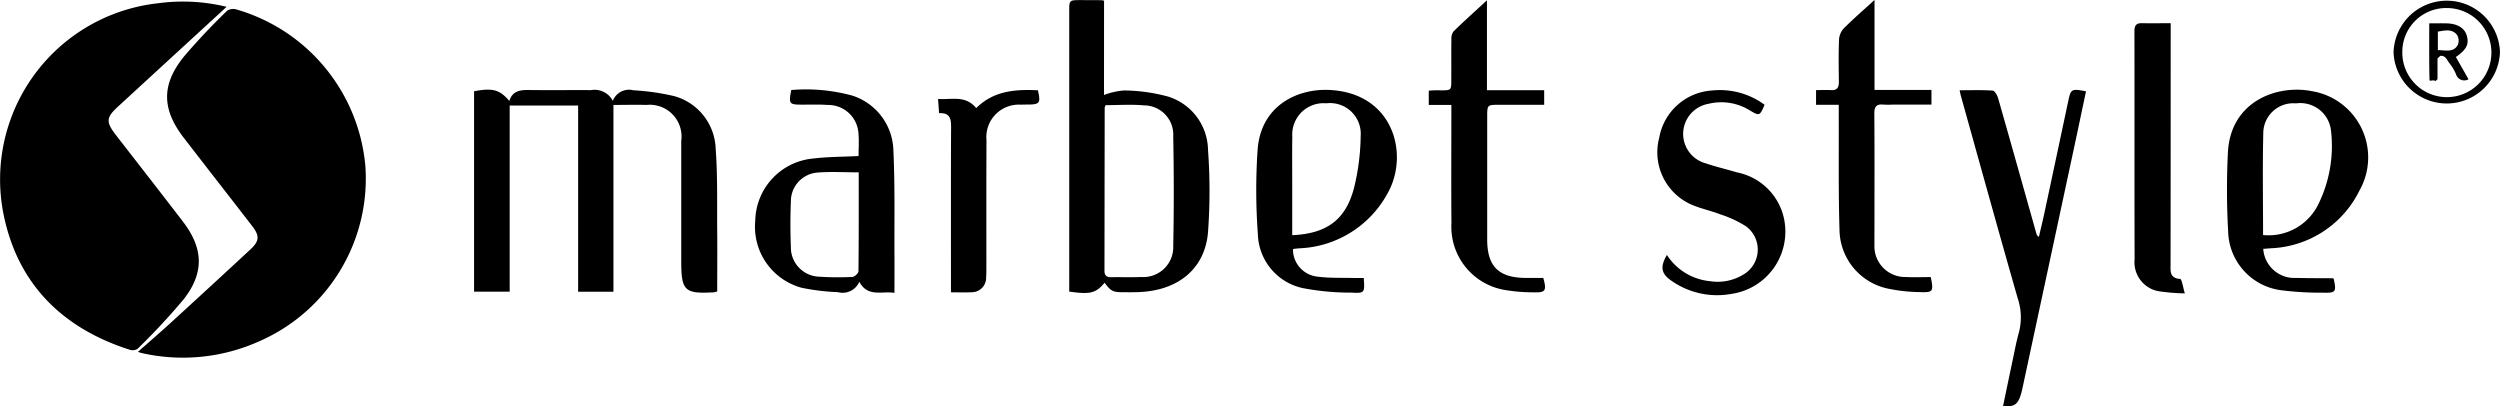
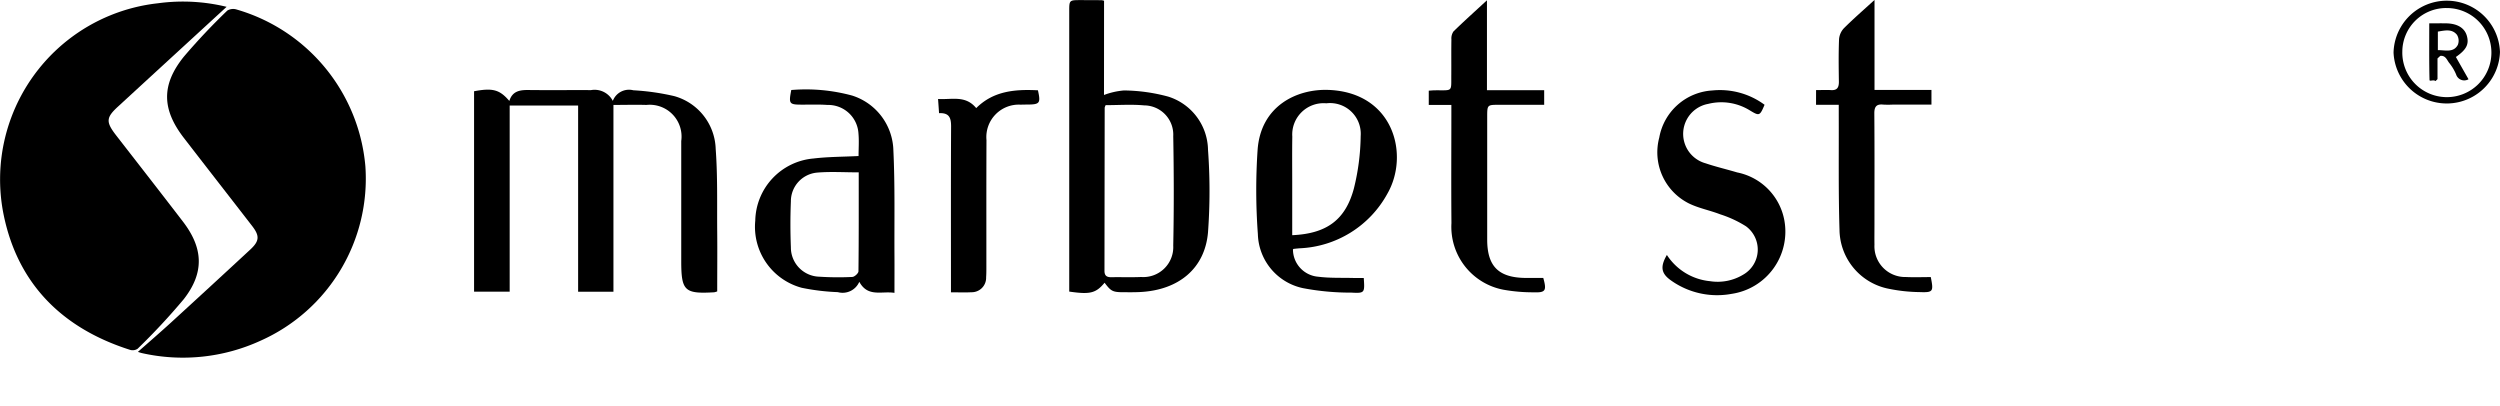
<svg xmlns="http://www.w3.org/2000/svg" id="Сгруппировать_164" data-name="Сгруппировать 164" width="185.584" height="30.156" viewBox="0 0 185.584 30.156">
  <defs>
    <clipPath id="clip-path">
      <rect id="Прямоугольник_210" data-name="Прямоугольник 210" width="185.584" height="30.156" fill="none" />
    </clipPath>
  </defs>
  <g id="Сгруппировать_163" data-name="Сгруппировать 163" transform="translate(0 0)" clip-path="url(#clip-path)">
    <path id="Контур_359" data-name="Контур 359" d="M16.822.786c-2.735,2.512-5.395,4.954-8.056,7.4C7.874,9,7.851,9.326,8.6,10.3c1.662,2.14,3.328,4.276,4.978,6.426,1.52,1.982,1.6,3.794.061,5.765a48.239,48.239,0,0,1-3.425,3.678.663.663,0,0,1-.562.08c-5-1.59-8.322-4.861-9.379-10.015A13.157,13.157,0,0,1,11.723.522a13.676,13.676,0,0,1,5.1.264" transform="translate(0 -0.279)" />
    <path id="Контур_360" data-name="Контур 360" d="M34.092,27.682c.847-.75,1.654-1.444,2.44-2.163q2.954-2.7,5.892-5.424c.692-.64.722-1.019.141-1.769-1.685-2.178-3.379-4.349-5.062-6.529-1.636-2.121-1.681-3.944,0-6.03a46.961,46.961,0,0,1,3.23-3.425.846.846,0,0,1,.694-.074A13.317,13.317,0,0,1,50.978,13.9a13.167,13.167,0,0,1-7.756,12.94,13.834,13.834,0,0,1-8.833.932c-.077-.016-.151-.045-.3-.09" transform="translate(-23.855 -1.56)" />
    <path id="Контур_361" data-name="Контур 361" d="M135.247,37.137a1.5,1.5,0,0,1-.221.067c-2.212.13-2.454-.1-2.454-2.327q0-4.452,0-8.9a2.361,2.361,0,0,0-2.588-2.68c-.792-.024-1.586,0-2.445,0V37.164h-2.622V23.343h-5.081V37.161h-2.643V22.281c1.377-.26,1.9-.125,2.618.722.221-.727.771-.822,1.409-.814,1.552.019,3.1,0,4.655.007a1.522,1.522,0,0,1,1.618.8,1.284,1.284,0,0,1,1.523-.787,17.44,17.44,0,0,1,3.043.435,4.2,4.2,0,0,1,3.07,3.915c.151,2.033.094,4.082.113,6.123.014,1.48,0,2.959,0,4.459" transform="translate(-82.001 -15.507)" />
    <path id="Контур_362" data-name="Контур 362" d="M266.9,7.068a5.476,5.476,0,0,1,1.481-.337,13.025,13.025,0,0,1,3.294.46,4.213,4.213,0,0,1,2.946,3.948,42.137,42.137,0,0,1,0,6.12c-.229,2.693-2.183,4.3-5.065,4.438-.387.019-.775.014-1.163.013-.848,0-.968-.063-1.449-.705-.643.773-1.068.885-2.625.657v-.674q0-10.062,0-20.123c0-.84,0-.841.854-.841q.776,0,1.551.007a1.12,1.12,0,0,1,.18.041Zm.122.756a.792.792,0,0,0-.071.184q-.009,6.056-.016,12.113c0,.374.18.48.52.474.732-.014,1.465.017,2.2-.016a2.224,2.224,0,0,0,2.385-2.336c.055-2.705.049-5.413,0-8.118a2.173,2.173,0,0,0-2.161-2.285c-.935-.087-1.885-.017-2.852-.017" transform="translate(-184.946 -0.017)" />
    <path id="Контур_363" data-name="Контур 363" d="M194.332,27.141c0-.55.044-1.131-.009-1.7a2.248,2.248,0,0,0-2.3-2.09c-.622-.046-1.249-.021-1.873-.023-.972,0-1.013-.051-.813-1.086a13.066,13.066,0,0,1,4.515.411,4.385,4.385,0,0,1,3.065,4.077c.123,2.6.065,5.2.08,7.8.006.9,0,1.794,0,2.77-.954-.15-1.974.345-2.61-.821a1.347,1.347,0,0,1-1.593.768,16.255,16.255,0,0,1-2.679-.323,4.688,4.688,0,0,1-3.451-4.981,4.726,4.726,0,0,1,4.313-4.616c1.1-.132,2.216-.126,3.358-.184m.012,1.212c-1.078,0-2.09-.067-3.088.018a2.134,2.134,0,0,0-1.951,2.134c-.046,1.136-.045,2.277,0,3.413A2.169,2.169,0,0,0,191.42,36.1a21.726,21.726,0,0,0,2.45.019c.163-.007.452-.27.454-.418.029-2.424.02-4.849.02-7.344" transform="translate(-130.598 -15.56)" />
    <path id="Контур_364" data-name="Контур 364" d="M318.535,36.177c.076,1.105.074,1.139-.917,1.086a18.775,18.775,0,0,1-3.58-.329,4.219,4.219,0,0,1-3.364-4.016,44.421,44.421,0,0,1-.02-6.245c.232-3.3,2.949-4.546,5.266-4.457,4.843.185,6.028,4.824,4.365,7.708a7.8,7.8,0,0,1-6.508,4.049c-.148.012-.3.027-.444.044-.019,0-.036.023-.054.035a2.037,2.037,0,0,0,1.877,2.031c.871.111,1.761.07,2.643.094.232.006.465,0,.737,0M313.219,33c2.548-.111,3.961-1.123,4.587-3.485a16.875,16.875,0,0,0,.5-3.871,2.28,2.28,0,0,0-2.55-2.434,2.326,2.326,0,0,0-2.526,2.475c-.018,1.116-.006,2.233-.006,3.349,0,1.306,0,2.611,0,3.965" transform="translate(-217.298 -15.541)" />
-     <path id="Контур_365" data-name="Контур 365" d="M553.22,33.989a2.314,2.314,0,0,0,2.46,2.159c.9.026,1.809.018,2.714.027.018,0,.036.02.054.03.219.973.156,1.071-.785,1.039a23.343,23.343,0,0,1-3.087-.177,4.513,4.513,0,0,1-3.96-4.354,55.7,55.7,0,0,1-.019-5.863c.191-3.873,3.728-5.071,6.241-4.563a4.984,4.984,0,0,1,3.532,7.362,7.674,7.674,0,0,1-6.606,4.3c-.168.014-.337.026-.544.042m-.012-1.026a4.108,4.108,0,0,0,4.125-2.33,9.794,9.794,0,0,0,.914-5.453,2.291,2.291,0,0,0-2.587-1.99,2.232,2.232,0,0,0-2.433,2.084c-.064,2.551-.019,5.1-.019,7.69" transform="translate(-385.212 -15.518)" />
-     <path id="Контур_366" data-name="Контур 366" d="M493.819,22.323c-.292,1.381-.58,2.761-.876,4.141q-1.917,8.939-3.837,17.877c-.254,1.185-.516,1.447-1.444,1.338.237-1.131.471-2.258.71-3.384.148-.693.274-1.392.466-2.073a4.421,4.421,0,0,0-.082-2.51c-1.437-5.012-2.825-10.038-4.228-15.06-.028-.1-.047-.205-.092-.407.849,0,1.656-.029,2.457.026.148.011.337.344.4.56.956,3.342,1.895,6.689,2.837,10.036a.413.413,0,0,0,.191.263c.144-.625.3-1.247.431-1.874q.876-4.092,1.744-8.187c.2-.93.235-.953,1.323-.746" transform="translate(-338.967 -15.545)" />
    <path id="Контур_367" data-name="Контур 367" d="M357.52,6.748h4.248V7.832c-1.127,0-2.24,0-3.352,0-.875,0-.877,0-.878.9q0,4.549,0,9.1c0,1.983.835,2.823,2.821,2.852.451.006.9,0,1.342,0,.264.939.171,1.1-.7,1.067a12.447,12.447,0,0,1-2.246-.19,4.752,4.752,0,0,1-3.871-4.948c-.024-2.667-.006-5.335-.006-8v-.77H353.2V6.783c.169-.01.314-.026.459-.027,1.36-.014,1.2.162,1.214-1.2.006-.86-.008-1.721.008-2.581a.918.918,0,0,1,.154-.588C355.8,1.639,356.6.923,357.52.074Z" transform="translate(-247.138 -0.052)" />
    <path id="Контур_368" data-name="Контур 368" d="M448.951,6.688c.407,0,.751-.02,1.093,0,.461.034.6-.182.6-.611-.015-1.053-.03-2.108.012-3.159a1.344,1.344,0,0,1,.361-.822c.692-.692,1.434-1.334,2.272-2.1V6.675h4.227v1.09h-2.861a6.84,6.84,0,0,1-.711,0c-.506-.053-.673.146-.669.66.022,2.752.01,5.5.01,8.256,0,.494-.008.989,0,1.483a2.28,2.28,0,0,0,2.332,2.4c.619.031,1.242.005,1.849.005.216,1.081.181,1.153-.839,1.114a12.077,12.077,0,0,1-2.237-.238,4.518,4.518,0,0,1-3.7-4.384c-.087-2.814-.043-5.631-.056-8.447,0-.254,0-.507,0-.833h-1.686Z" transform="translate(-314.137 0)" />
    <path id="Контур_369" data-name="Контур 369" d="M410.471,34.5a4.3,4.3,0,0,0,3.192,1.955,3.665,3.665,0,0,0,2.483-.485,2.144,2.144,0,0,0,.2-3.589,8.274,8.274,0,0,0-1.913-.888c-.759-.294-1.58-.448-2.306-.8a4.242,4.242,0,0,1-2.217-4.893,4.256,4.256,0,0,1,3.937-3.5,5.575,5.575,0,0,1,3.881,1.062c-.352.833-.389.842-1.08.425a4.025,4.025,0,0,0-3.106-.491,2.264,2.264,0,0,0-.2,4.408c.773.262,1.572.447,2.355.681a4.442,4.442,0,0,1,3.5,3.558,4.67,4.67,0,0,1-3.908,5.454,5.9,5.9,0,0,1-4.538-1.018c-.7-.505-.782-1-.27-1.876" transform="translate(-286.738 -15.584)" />
-     <path id="Контур_370" data-name="Контур 370" d="M530.342,5.731v.91q0,8.48-.009,16.96c0,.519-.092,1.056.714,1.113.119.008.2.591.345,1.072a14.648,14.648,0,0,1-2.011-.172,2.182,2.182,0,0,1-1.718-2.348c-.017-5.654,0-11.307-.012-16.96,0-.415.146-.587.563-.578.687.015,1.375,0,2.128,0" transform="translate(-369.204 -4.007)" />
    <path id="Контур_371" data-name="Контур 371" d="M232.857,37.274v-.838c0-3.826-.01-7.651.01-11.477,0-.616-.12-1.023-.893-.983-.023-.335-.045-.644-.074-1.055,1.009.067,2.031-.3,2.832.678,1.289-1.288,2.907-1.406,4.582-1.322.213.953.141,1.049-.758,1.059-.172,0-.345,0-.517.009a2.408,2.408,0,0,0-2.545,2.63c-.015,3.138-.006,6.276-.008,9.413,0,.258,0,.516-.018.773a1.072,1.072,0,0,1-1.1,1.107c-.47.028-.943.005-1.51.005" transform="translate(-162.264 -15.574)" />
    <path id="Контур_372" data-name="Контур 372" d="M591.707,3.933a3.952,3.952,0,0,1,7.9-.051,3.953,3.953,0,0,1-7.9.051m.651-.073A3.307,3.307,0,1,0,595.677.624a3.252,3.252,0,0,0-3.319,3.236" transform="translate(-414.025 -0.027)" />
    <path id="Контур_373" data-name="Контур 373" d="M601.139,8.376V9.909l-.149.147c-.155-.133-.44.051-.444-.087-.035-1.262-.02-2.84-.02-4.2.462,0,.864-.007,1.264,0,.836.018,1.365.346,1.529.933.171.615-.031,1.02-.817,1.564l.939,1.653a.632.632,0,0,1-.922-.36,3.568,3.568,0,0,0-.492-.829c-.185-.218-.273-.594-.685-.545l-.2.187m.023-.616c.571,0,1.16.2,1.481-.385a.832.832,0,0,0-.062-.749c-.371-.463-.9-.325-1.419-.24Z" transform="translate(-420.194 -4.036)" />
  </g>
</svg>